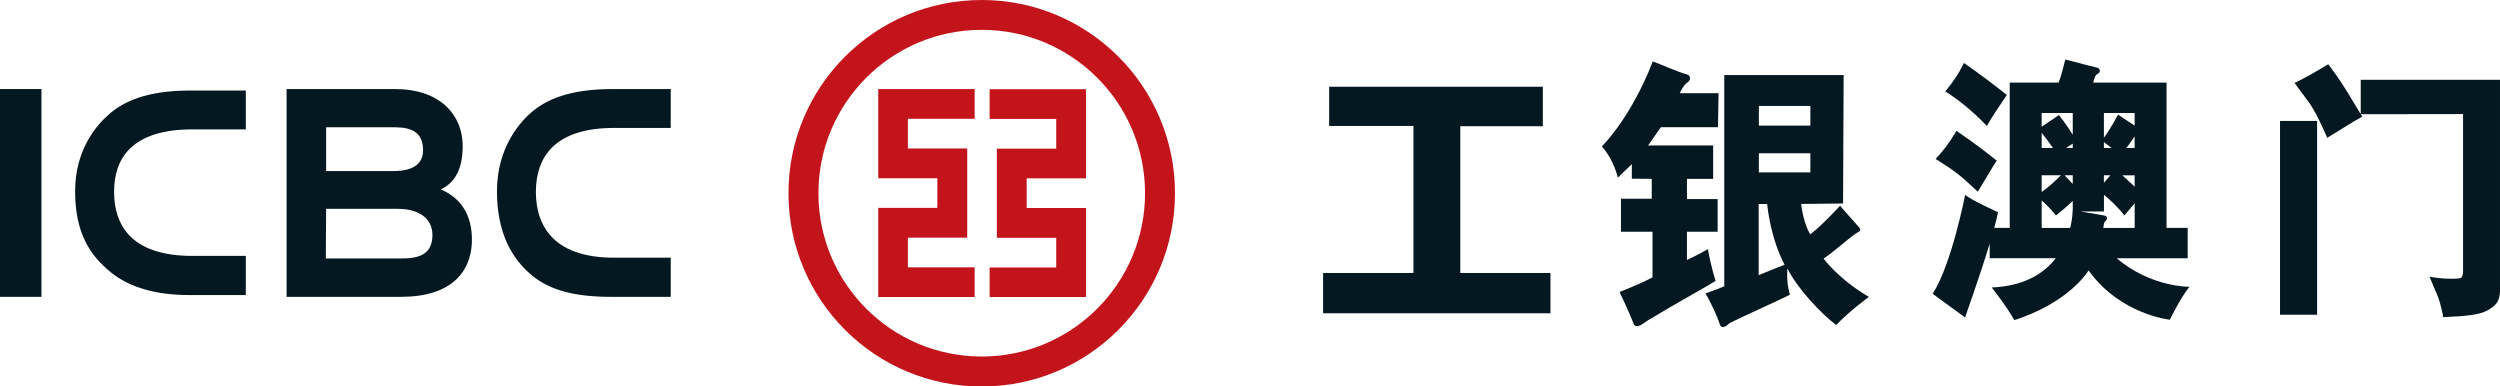
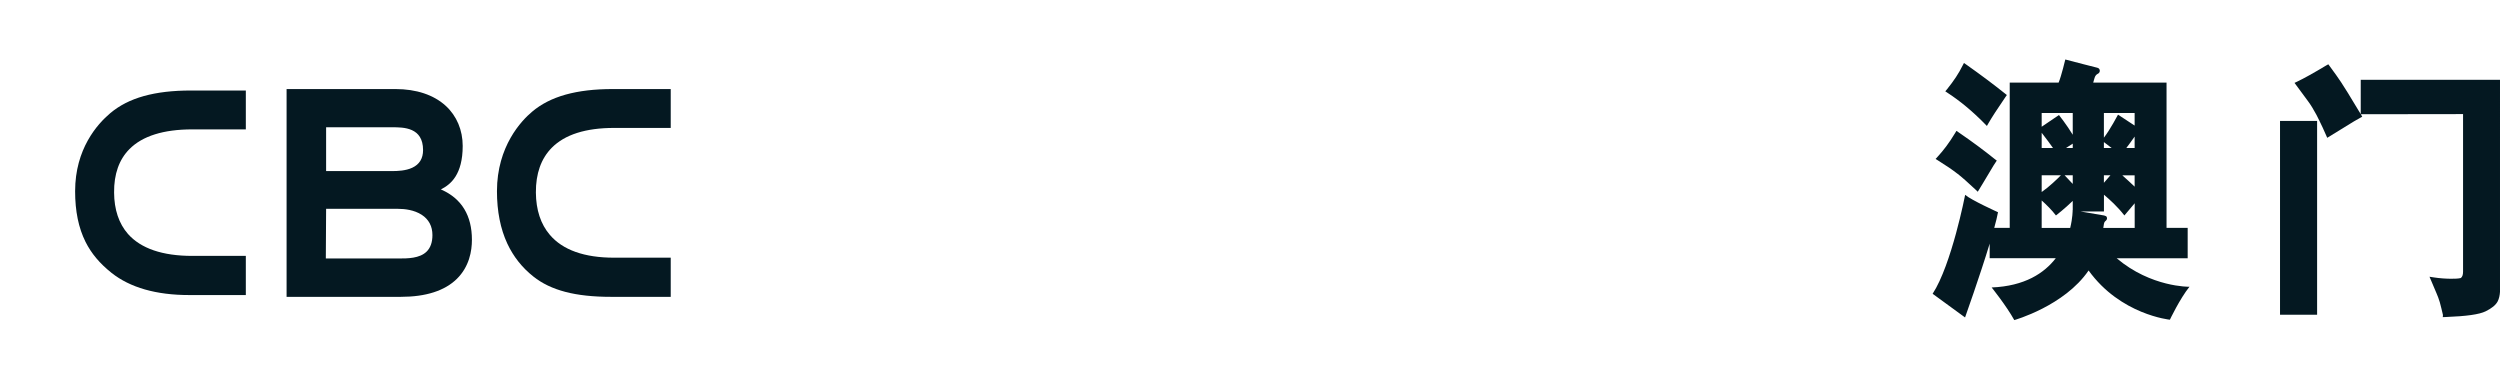
<svg xmlns="http://www.w3.org/2000/svg" id="_图层_2" data-name="图层 2" viewBox="0 0 531.18 82.12">
  <defs>
    <style>
      .cls-1 {
        fill: #c4141b;
      }

      .cls-1, .cls-2 {
        fill-rule: evenodd;
      }

      .cls-3, .cls-2 {
        fill: #041821;
      }
    </style>
  </defs>
  <g id="Layer_4" data-name="Layer 4">
    <g>
      <g>
        <path class="cls-3" d="M421.64,26.24l.52,.52,.37-.64c.71-1.23,1.83-2.96,3.57-5.5l.3-.43-.4-.32c-2.46-1.97-5.19-4.01-8.18-6.12l-.53-.37-.3,.57c-.82,1.66-1.85,3.21-3.28,4.99l-.39,.46,.52,.35c2.61,1.7,5.23,3.87,7.8,6.48Zm-5.75,10.65c.98,.76,2.25,1.89,3.84,3.38l.49,.47,1.12-1.84,2.01-3.36c.12-.2,.32-.55,.62-.98l.29-.44-.4-.3c-2.27-1.83-4.83-3.73-7.68-5.68l-.49-.34-.3,.5c-1.25,2.07-2.44,3.63-3.68,4.98l-.45,.49,.57,.36c1.72,1.07,3.08,2,4.05,2.77Zm33.85,17.98h15.08v-6.45h-4.49V17.55h-15.58c.13-.39,.26-1.02,.42-1.33,.2-.39,.55-.54,.55-.54,.59-.25,.59-1.14-.11-1.29,0,0-5.65-1.43-6.79-1.75,0,0-.84,3.54-1.42,4.91h-10.32s-.07,0-.07,0v30.87h-3.29c.37-1.32,.65-2.49,.8-3.33,0,0-5.7-2.57-6.98-3.69,0,0-2.89,14.88-6.91,21.02l6.89,5.03s3.13-8.77,5.23-15.68v3.09h14.05c-2.46,3.18-6.59,5.93-13.63,6.22,0,0,3.09,3.83,4.81,6.93,0,0,10.64-2.99,15.79-10.54,6.77,9.41,17.27,10.46,17.27,10.46,0,0,2.12-4.47,4.16-7,0,0-8.14,.15-15.48-6.07Zm-15.94-26.66c1.07,1.38,1.89,2.49,2.4,3.23h-2.4v-3.23Zm0,9.03h4.09c-.75,.76-2.5,2.46-4.09,3.56v-3.56Zm6.6,7.4h-.02s.02,1.59-.52,3.79h-6.06v-5.84c.93,.84,2.18,2.05,3.03,3.19,0,0,1.9-1.46,3.57-3.1v1.96Zm0-5.56l-1.73-1.84h1.73v1.84Zm0-7.63h-1.44l1.44-.93v.93Zm0-2.82c-1.25-2.07-2.93-4.19-2.93-4.19l-3.67,2.49v-2.92h6.6v4.62Zm13.15,11.03c-.79-.75-1.72-1.62-2.62-2.41h2.62v2.41Zm0-8.21h-1.77c.53-.7,1.17-1.55,1.77-2.43v2.43Zm-6.53-7.44h6.53v2.67l-3.53-2.32s-1.7,3.23-3,4.89v-5.25Zm0,6.18l1.65,1.26h-1.65v-1.26Zm0,7.05h1.39l-1.39,1.6v-1.6Zm.54,8.77c-.06-.11-.62-.26-.51-.23l-5.02-.85h5v-3.56c1.17,.99,2.92,2.55,4.34,4.41l2.19-2.59v5.24h-6.67c.04-.24,.08-.49,.12-.77,.06-.45,.26-.62,.26-.62,.25-.19,.59-.51,.3-1.03Z" />
        <path class="cls-3" d="M484.44,66.87h7.88V25.7h-7.88v41.17Zm17.15-49.92v7.3l-.29-.48c-2.01-3.34-3.28-5.42-3.87-6.28-.59-.91-1.41-2.03-2.43-3.43l-.3-.4-.45,.25c-2.68,1.61-4.73,2.75-6.12,3.41l-.61,.29,2.87,3.89c.58,.78,1.18,1.75,1.8,2.92,.19,.37,.39,.8,.61,1.22h0c.45,.91,.91,1.89,1.41,3.05l.26,.59,2.8-1.72,2.03-1.25c.45-.29,1.14-.7,2.11-1.24l.5-.28-.3-.5,.26-.02,21.46-.03V57.73c0,.66-.14,1.05-.43,1.29l.12-.02c-.23,.13-.79,.21-1.68,.22v-.09l-.07,.1c-.05,0-.09-.01-.12-.01-.09,0-.17,.01-.25,.01-1.3-.01-2.54-.1-3.72-.28l-.98-.15,1.48,3.49c.24,.59,.49,1.14,.71,1.93,.22,.8,.44,1.71,.67,2.71l-.04,.45,.6-.02c4.37-.17,7.12-.53,8.52-1.22,1.26-.63,2.12-1.29,2.55-2.11,.3-.59,.44-1.28,.49-2.01V16.95h-29.59Z" />
-         <path class="cls-2" d="M373.71,22.51h10.94v4.17h-10.94v-4.17Zm-.04,35.95v-15.12h1.8c.06,.73,.8,7.48,3.71,12.91,0,0-3.14,1.21-5.52,2.21Zm.04-25.89h10.94v4.06h-10.94v-4.06Zm10.93,17.22c-1.51-2.33-1.95-6.46-1.95-6.46l8.91-.09,.12-27.29h-25.36V60.83c-1.18,.54-3.98,1.5-3.98,1.5,2.42,4.38,3.04,6.63,3.04,6.63,.1,.37,.43,.54,.66,.54,.52-.05,.84-.36,1.46-.88,2.88-1.44,11.95-5.51,12.77-6.02-.86-2.74-.52-5.58-.52-5.58,1.91,4.09,7.27,9.76,10.35,12.03,2.92-3.06,6.94-5.96,6.94-5.96-6.68-3.99-9.61-8.14-9.61-8.14,1.8-1.2,5.39-4.3,6.27-4.94,.3-.23,.97-.63,1.32-.86,.27-.17,.25-.44,.1-.64-.94-1.18-4.17-4.63-4.17-4.82,0,0-3.93,4.29-6.36,6.1Zm-21.75,3.13c-2.23,1.31-4.46,2.31-4.46,2.31v-5.99h6.52v-6.95h-6.52v-4.29h5.57v-7.09h-13.84l2.73-3.88h12.13l.13-7.23h-8.26c.66-1.41,1.33-2.12,1.59-2.25,.46-.26,.95-.95,.28-1.61-3.39-1.07-5.36-2.08-7.6-2.89-2.21,5.9-6.17,13.17-10.8,18.06,2.66,3.04,3.38,6.65,3.38,6.65,2.08-2.06,2.98-2.88,2.98-2.88v3.09l4.23,.03v4.23h-6.54v7h6.7v9.7c-2.72,1.46-7,3.11-7,3.11h0c2.03,4.23,2.75,6.19,3.09,6.97,.74,.86,2.07-.4,2.75-.83,6.33-3.85,12.62-7.24,14.57-8.5,0,0-.98-2.95-1.64-6.77Z" />
-         <polygon class="cls-3" points="310.27 26.82 327.81 26.82 327.81 18.43 282.41 18.43 282.41 26.76 300.32 26.76 300.32 58 281.12 58 281.12 66.56 329.43 66.56 329.43 58 310.27 58 310.27 26.82" />
      </g>
-       <path class="cls-1" d="M207.09,25.23v-6.3h-20.49v6.3h0v6.31h0v6.33h12.56v6.3h-12.56v18.93h20.49v-6.3h-14.19v-6.3h12.61V31.55h-12.61v-6.31h14.19Zm-39.56,15.82c0-22.68,18.37-41.05,41.05-41.05s41.07,18.37,41.07,41.05-18.39,41.07-41.07,41.07-41.05-18.39-41.05-41.07Zm6.36,0c0-19.15,15.54-34.71,34.7-34.71s34.7,15.56,34.7,34.71-15.53,34.7-34.7,34.7-34.7-15.54-34.7-34.7Zm36.38,15.76v6.3h20.47v-6.3h0v-6.31h0v-6.31h-12.6v-6.3h12.6V18.95h-20.47v6.32h14.15v6.32h-12.62v18.93h12.62v6.31h-14.15Z" />
      <g>
        <path class="cls-3" d="M85.16,63.07c5.3,0,9.31-1.28,11.9-3.81,2.66-2.61,3.21-5.95,3.21-8.3,0-5.15-2.16-8.72-6.43-10.64l-.18-.08,.17-.08c1.93-1,4.48-3.07,4.48-9.15,0-3.36-1.27-6.38-3.59-8.51-2.55-2.34-6.25-3.58-10.71-3.58h-23.12s0,44.15,0,44.15h24.27Zm-15.87-26.82v-9.21h14c2.46,0,6.6,0,6.6,4.85,0,1.78-.77,3.04-2.3,3.75-1.37,.64-3.09,.71-4.26,.71h-14.04v-.1Zm0,8.21v-.09h15.3c1.4,0,3.41,.23,5.02,1.27,1.5,.98,2.27,2.44,2.27,4.31,0,1.52-.41,2.69-1.22,3.49-1.5,1.49-4.1,1.48-5.98,1.48h-15.45v-.09l.06-10.38Z" />
-         <rect class="cls-3" y="18.92" width="8.81" height="44.15" />
        <path class="cls-3" d="M15.96,40.62c0,4.27,.73,7.79,2.21,10.77,1.25,2.48,3,4.57,5.53,6.59,3.94,3.12,9.48,4.71,16.48,4.71h12.05v-8.32h-11.39c-6.33,0-10.92-1.58-13.65-4.66-1.93-2.2-2.93-5.18-2.95-8.8-.04-3.91,1.06-7.02,3.27-9.24,2.75-2.77,7.23-4.18,13.33-4.18h11.39v-8.26h-11.63c-3.93,0-7.2,.39-10.05,1.18-2.84,.8-5.17,1.99-7.13,3.64-2.78,2.35-7.46,7.61-7.46,16.57Z" />
        <path class="cls-3" d="M105.59,40.62c0,4.27,.74,8.02,2.21,11.16,1.28,2.73,3.13,5.08,5.52,6.97,3.7,2.95,8.94,4.32,16.48,4.32h12.71v-8.32h-12.04c-6.32,0-10.92-1.64-13.65-4.86-1.94-2.27-2.93-5.29-2.96-8.98-.03-4.02,1.11-7.23,3.38-9.52,2.77-2.8,7.22-4.21,13.23-4.21h12.04v-8.26h-12.29c-3.91,0-7.18,.39-10.04,1.18-2.84,.8-5.18,1.99-7.13,3.64-2.24,1.88-7.46,7.32-7.46,16.88Z" />
      </g>
    </g>
  </g>
</svg>